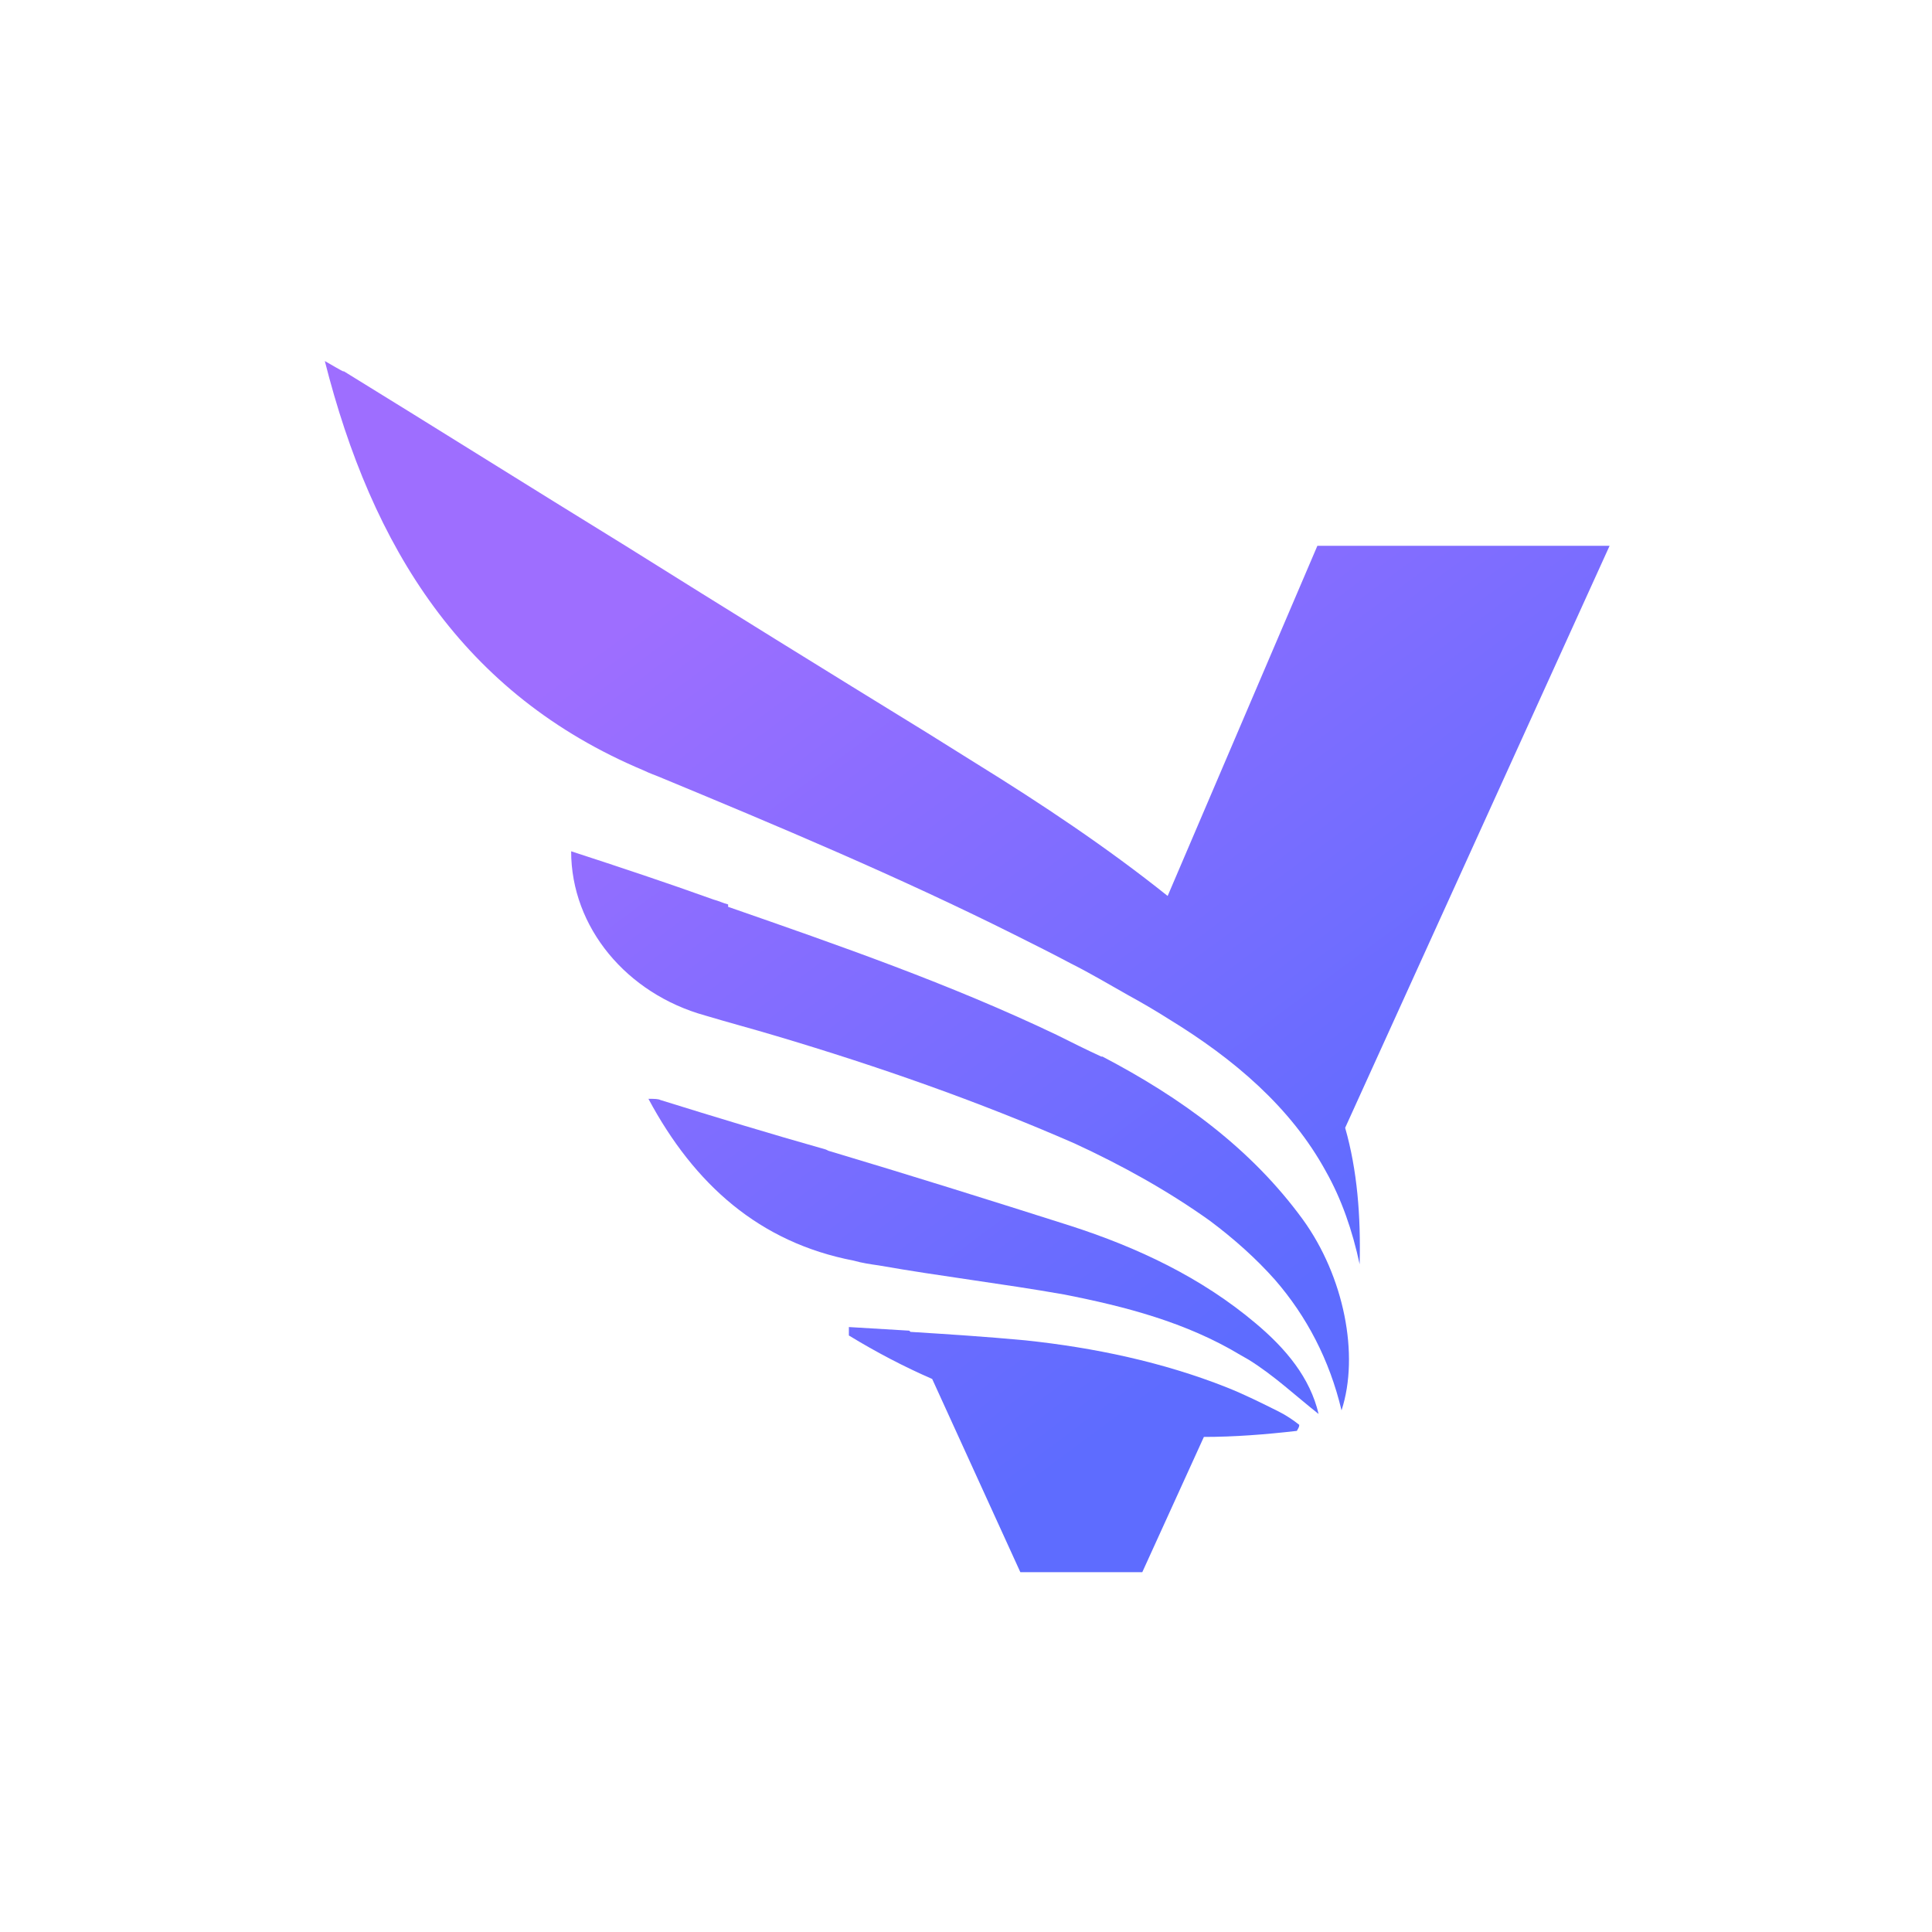
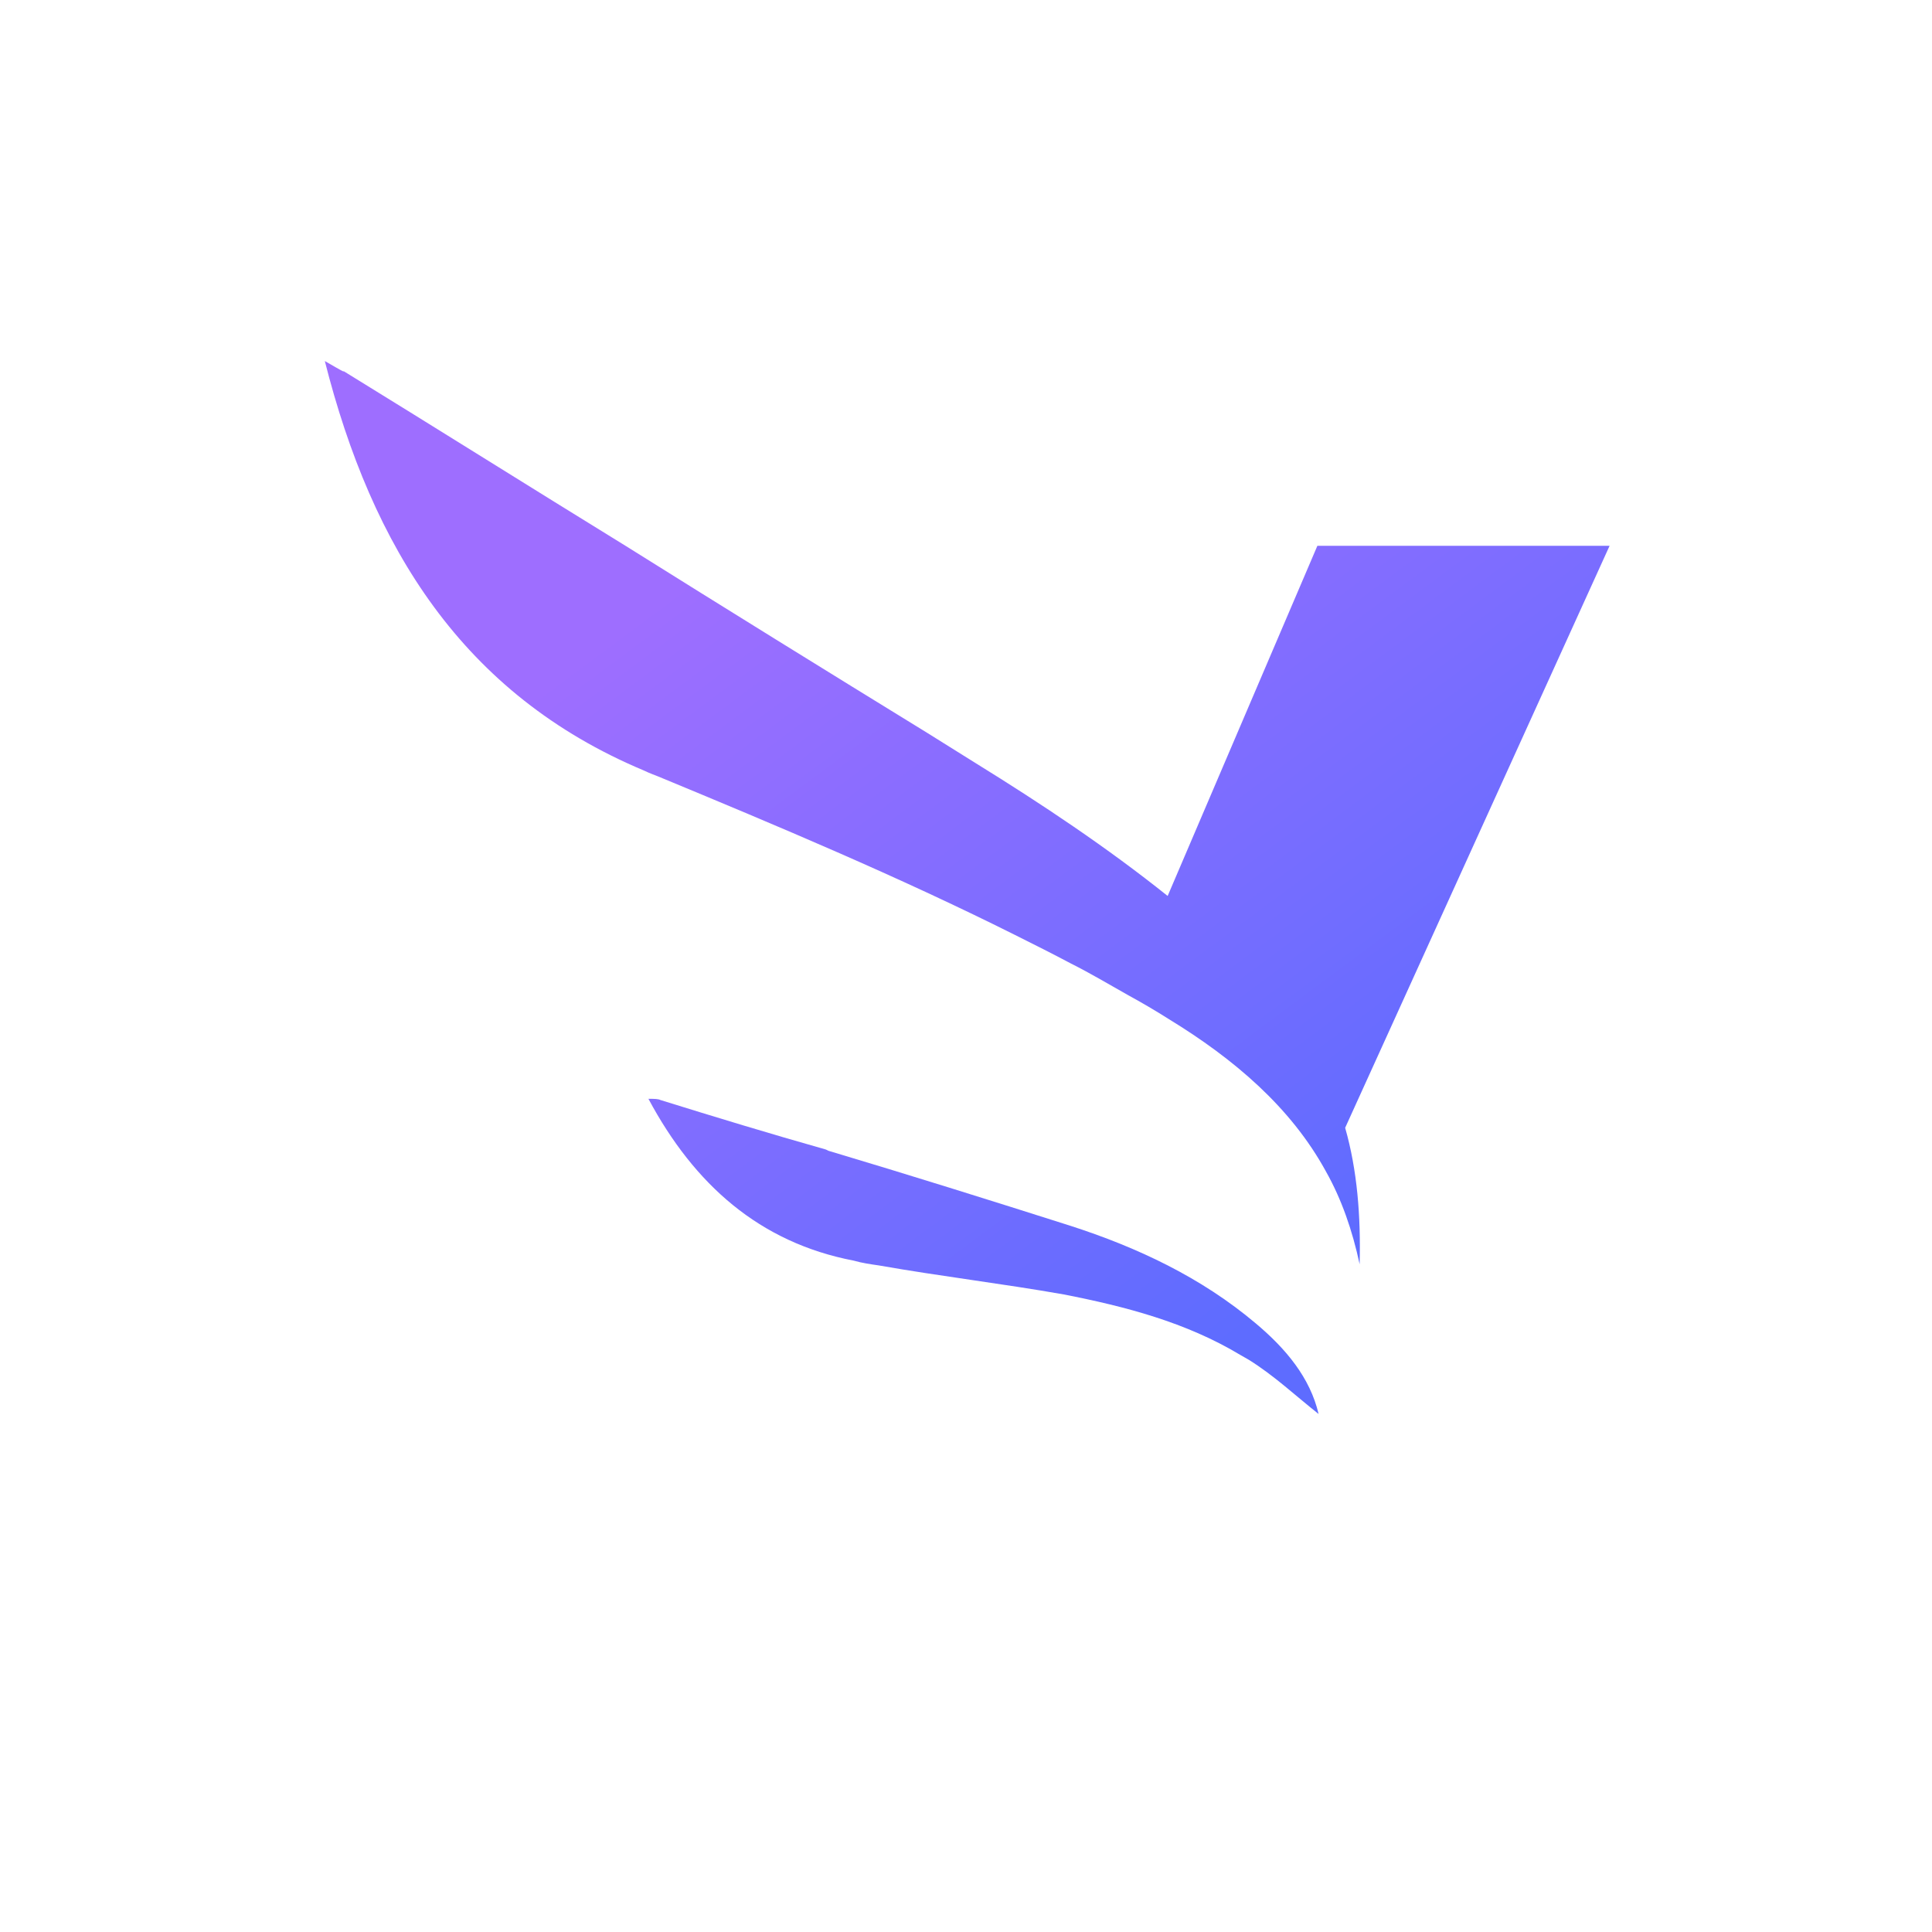
<svg xmlns="http://www.w3.org/2000/svg" xmlns:xlink="http://www.w3.org/1999/xlink" id="Layer_1" data-name="Layer 1" viewBox="0 0 16 16">
  <defs>
    <style>      .cls-1 {        fill: url(#linear-gradient);      }      .cls-1, .cls-2, .cls-3, .cls-4 {        stroke-width: 0px;      }      .cls-2 {        fill: url(#linear-gradient-2);      }      .cls-3 {        fill: url(#linear-gradient-3);      }      .cls-4 {        fill: url(#linear-gradient-4);      }    </style>
    <linearGradient id="linear-gradient" x1="4708.79" y1="9.7" x2="4713.45" y2="3.43" gradientTransform="translate(4720.9) rotate(-180) scale(1 -1)" gradientUnits="userSpaceOnUse">
      <stop offset="0" stop-color="#5e6cff" />
      <stop offset=".99" stop-color="#9e6eff" />
    </linearGradient>
    <linearGradient id="linear-gradient-2" x1="4711.66" y1="11.83" x2="4716.32" y2="5.56" xlink:href="#linear-gradient" />
    <linearGradient id="linear-gradient-3" x1="4711.7" y1="11.86" x2="4716.37" y2="5.59" xlink:href="#linear-gradient" />
    <linearGradient id="linear-gradient-4" x1="4711.17" y1="11.46" x2="4715.83" y2="5.19" xlink:href="#linear-gradient" />
  </defs>
  <path class="cls-1" d="M2.84,3.07c.78.48,1.56.97,2.34,1.45.83.52,1.67,1.04,2.5,1.55.13.08.27.17.4.25.55.34,1.09.7,1.59,1.1l1.24-2.9h2.42s-2.19,4.82-2.19,4.82h0c.1.35.13.73.12,1.13-.06-.28-.15-.54-.28-.77-.29-.53-.76-.93-1.3-1.26-.11-.07-.23-.14-.34-.2-.16-.09-.31-.18-.47-.26-.15-.08-.31-.16-.47-.24-.96-.48-1.96-.9-2.95-1.31h0s-.08-.03-.12-.05c-1.5-.63-2.25-1.85-2.64-3.39.07.04.12.07.16.09Z" />
  <path class="cls-2" d="M6.86,9.53c.67.2,1.34.41,2,.62.56.18,1.09.43,1.54.81,0,0,0,0,0,0,.25.21.45.45.52.75-.19-.15-.37-.32-.58-.45-.02-.01-.05-.03-.07-.04-.45-.27-.95-.4-1.46-.5-.51-.09-1.02-.15-1.53-.24-.07-.01-.14-.02-.21-.04-.78-.15-1.32-.63-1.7-1.34.05,0,.08,0,.1.01.45.14.91.28,1.37.41Z" />
-   <path class="cls-3" d="M7.54,11.03c.32.02.63.04.95.07.57.06,1.14.18,1.67.39.15.06.29.13.43.2.06.03.12.07.17.11,0,.02-.01.03-.02.05-.26.03-.52.05-.77.05l-.51,1.12h-1.01s-.73-1.6-.73-1.6c-.23-.1-.46-.22-.69-.36,0-.02,0-.04,0-.07.17.01.33.02.5.03Z" />
-   <path class="cls-4" d="M6.03,7.51c.92.32,1.84.64,2.72,1.06.12.06.24.12.37.18,0,0,0,0,.01,0,.65.34,1.23.76,1.66,1.35,0,0,0,0,0,0,.34.47.47,1.12.32,1.58-.1-.42-.29-.78-.55-1.08-.16-.18-.34-.34-.54-.49-.35-.25-.73-.46-1.12-.64-.8-.35-1.63-.64-2.47-.89-.2-.06-.39-.11-.59-.17-.65-.18-1.11-.73-1.11-1.36.4.13.79.26,1.18.4.04.01.08.03.12.04Z" />
</svg>